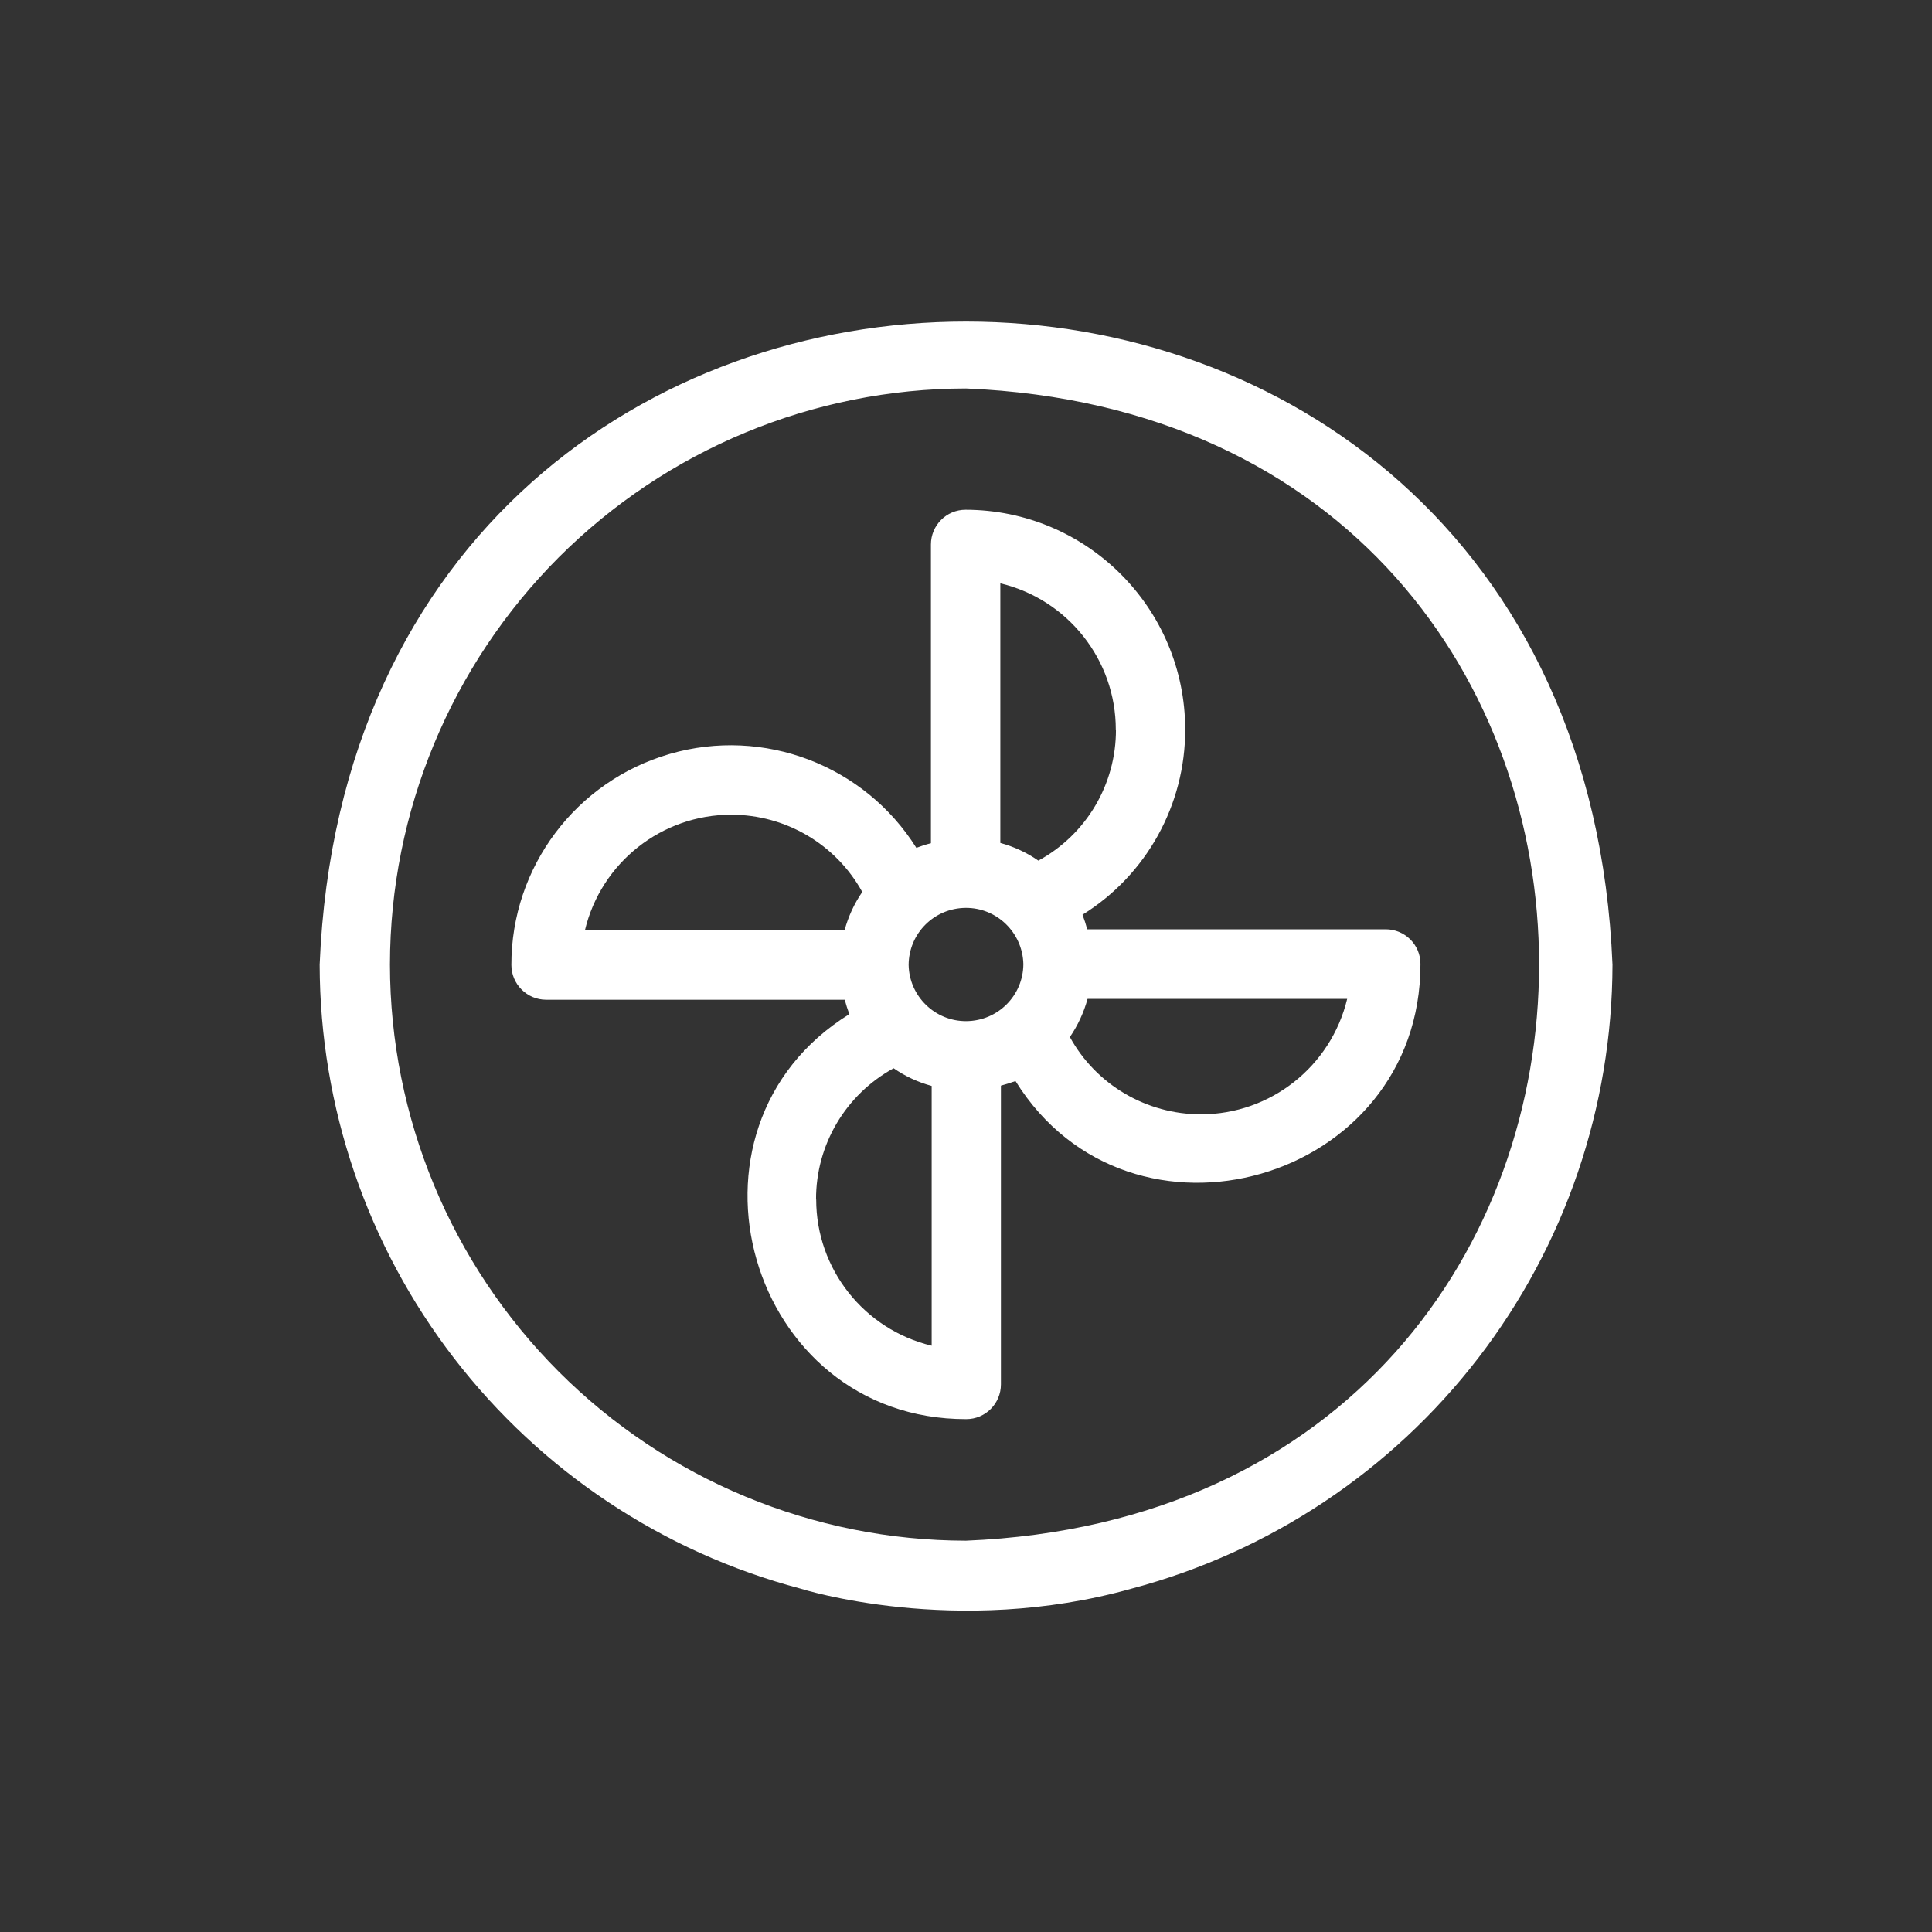
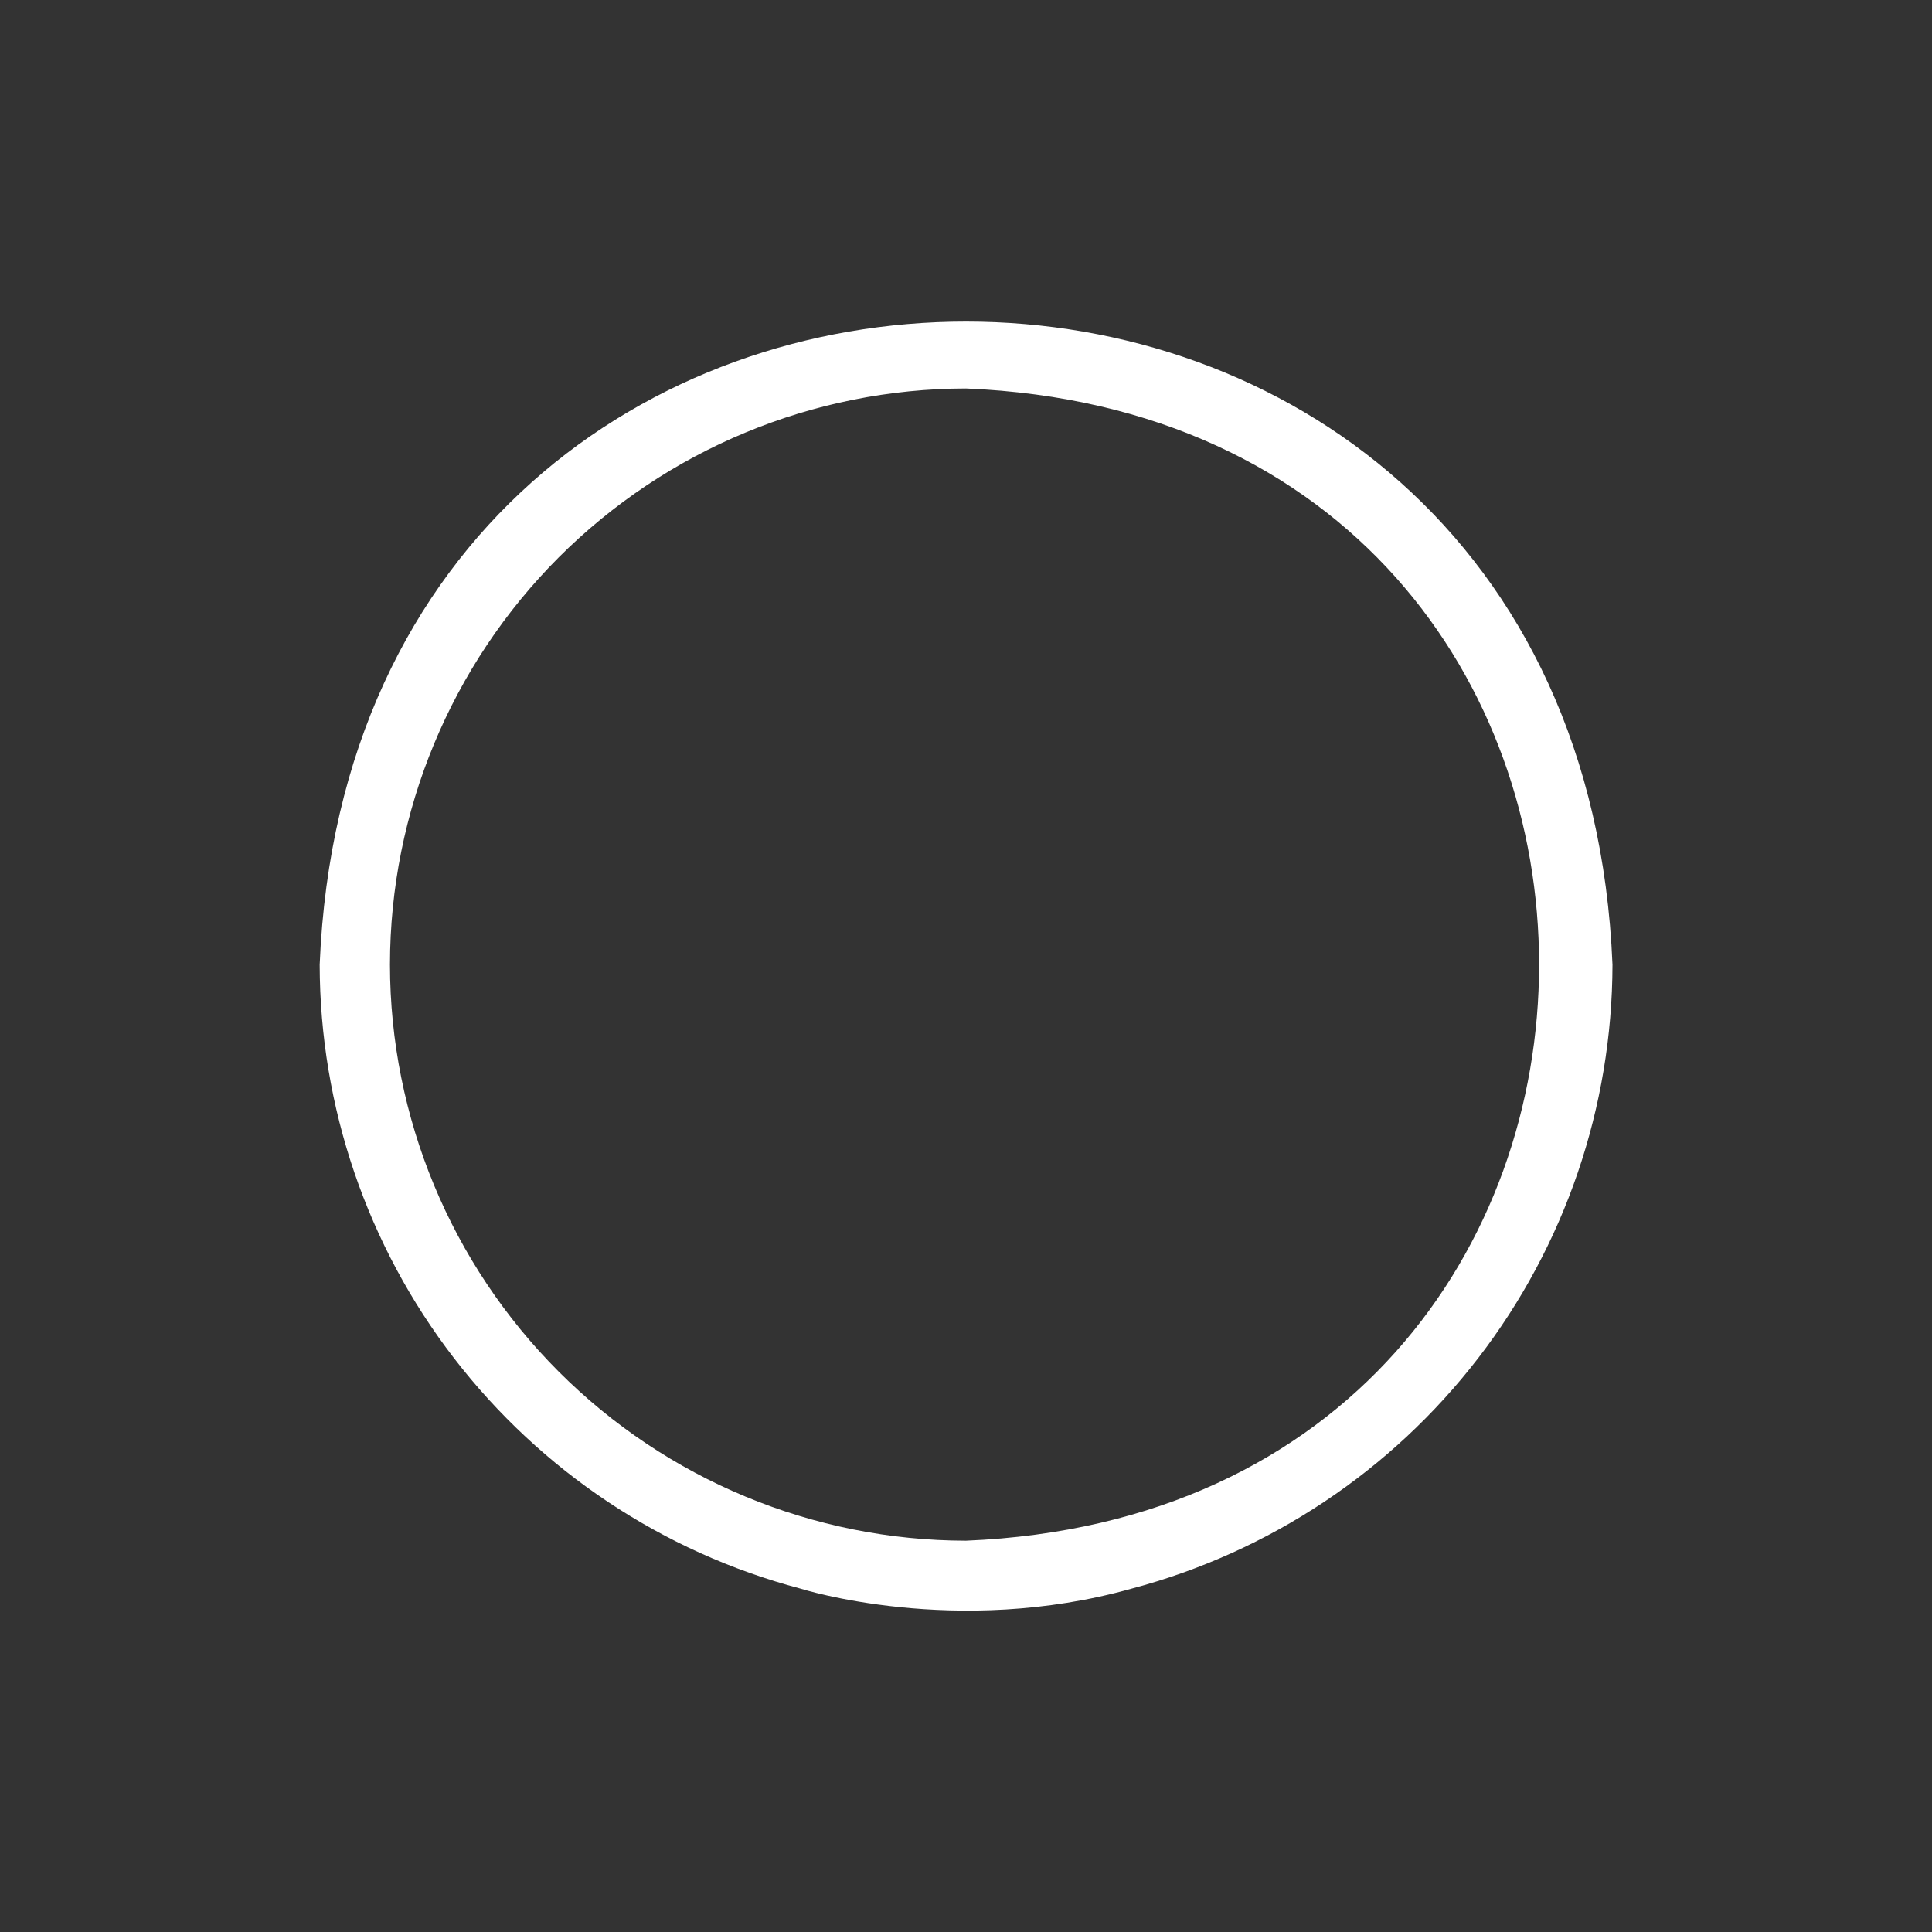
<svg xmlns="http://www.w3.org/2000/svg" id="Layer_1" version="1.1" viewBox="0 0 130 130">
  <rect x="0" y="0" width="130" height="130" fill="#333333" stroke="none" />
  <defs>
    <style> .st0 { fill: #fff; } </style>
  </defs>
-   <path class="st0" d="M67.35,93.15v-20.1c.33-.09.66-.19.98-.31,7.73,12.43,27.27,6.82,27.25-7.88,0-1.29-1.05-2.33-2.34-2.33h-20.09c-.08-.33-.19-.66-.31-.98,4.31-2.68,6.92-7.4,6.91-12.47-.01-8.16-6.62-14.77-14.78-14.78-1.29,0-2.33,1.05-2.33,2.34v20.1c-.33.08-.66.19-.98.31-3.5-5.57-10.28-8.15-16.59-6.32-6.32,1.83-10.67,7.62-10.66,14.2,0,1.29,1.05,2.34,2.34,2.34h20.09c.09.33.19.65.31.97-12.43,7.7-6.83,27.28,7.87,27.25,1.29,0,2.33-1.05,2.33-2.34h0ZM61.14,64.93c.01-2.12,1.71-3.82,3.83-3.84,2.11-.02,3.84,1.67,3.89,3.78-.01,2.12-1.71,3.82-3.83,3.84-2.11.02-3.85-1.67-3.89-3.78ZM80.81,74.98c-3.67,0-7.06-1.99-8.82-5.2.54-.79.94-1.66,1.19-2.57h17.47c-1.09,4.55-5.16,7.77-9.84,7.77h0ZM75.09,49.09c.01,3.68-1.99,7.06-5.22,8.82-.78-.54-1.64-.94-2.56-1.19v-17.47c4.55,1.09,7.77,5.16,7.77,9.84h0ZM49.2,54.82c3.67,0,7.05,1.99,8.82,5.2-.54.78-.94,1.66-1.19,2.57h-17.47c1.09-4.55,5.16-7.77,9.84-7.77h0ZM54.91,80.71c-.01-3.68,1.99-7.06,5.22-8.83.78.54,1.64.94,2.56,1.19v17.48c-4.55-1.09-7.77-5.16-7.77-9.84h0Z" />
  <path class="st0" d="M76.16,106.89c9.26-2.46,17.45-7.91,23.3-15.5,5.85-7.59,9.02-16.9,9.04-26.48h0c-2.38-57.68-84.6-57.71-86.99,0,.02,9.58,3.19,18.89,9.04,26.48,5.85,7.59,14.04,13.05,23.3,15.5,0,0,10.45,3.34,22.31,0ZM26.24,64.9c.01-10.28,4.1-20.13,11.36-27.4,7.27-7.26,17.12-11.35,27.4-11.36,51.42,2.13,51.41,75.4,0,77.53h0c-10.27-.01-20.13-4.1-27.4-11.37-7.26-7.26-11.35-17.12-11.36-27.39h0Z" />
</svg>